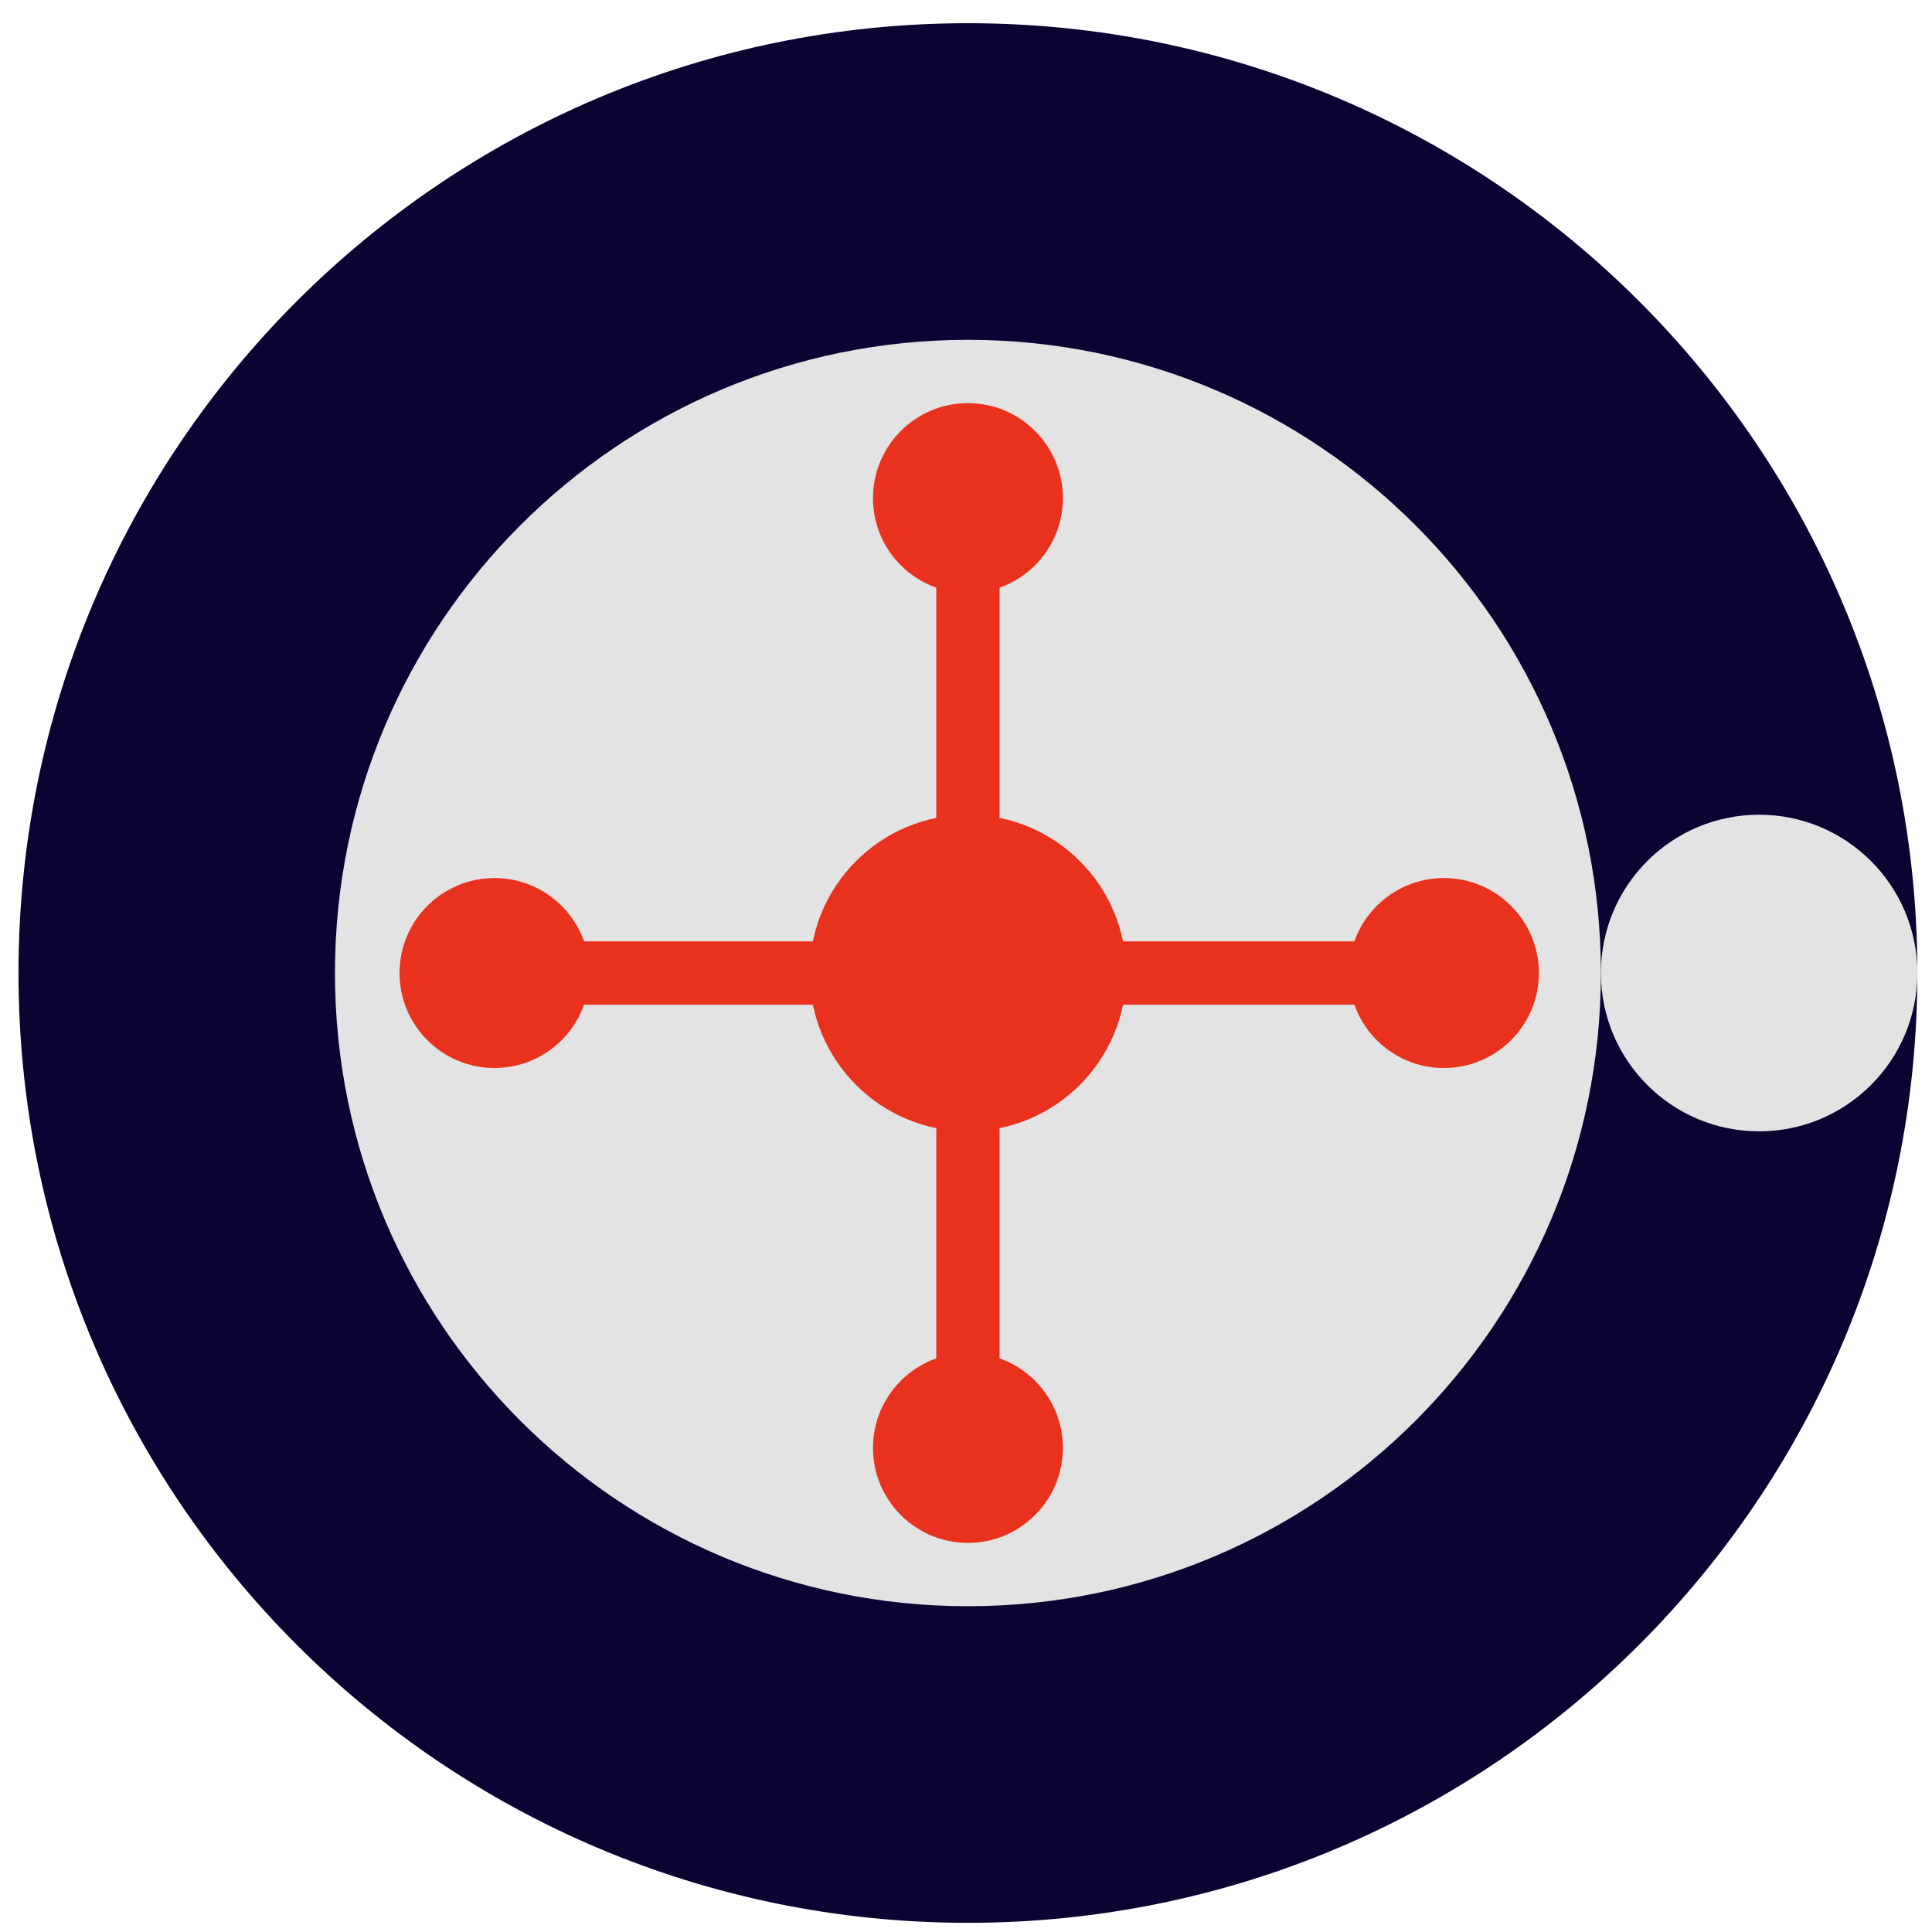
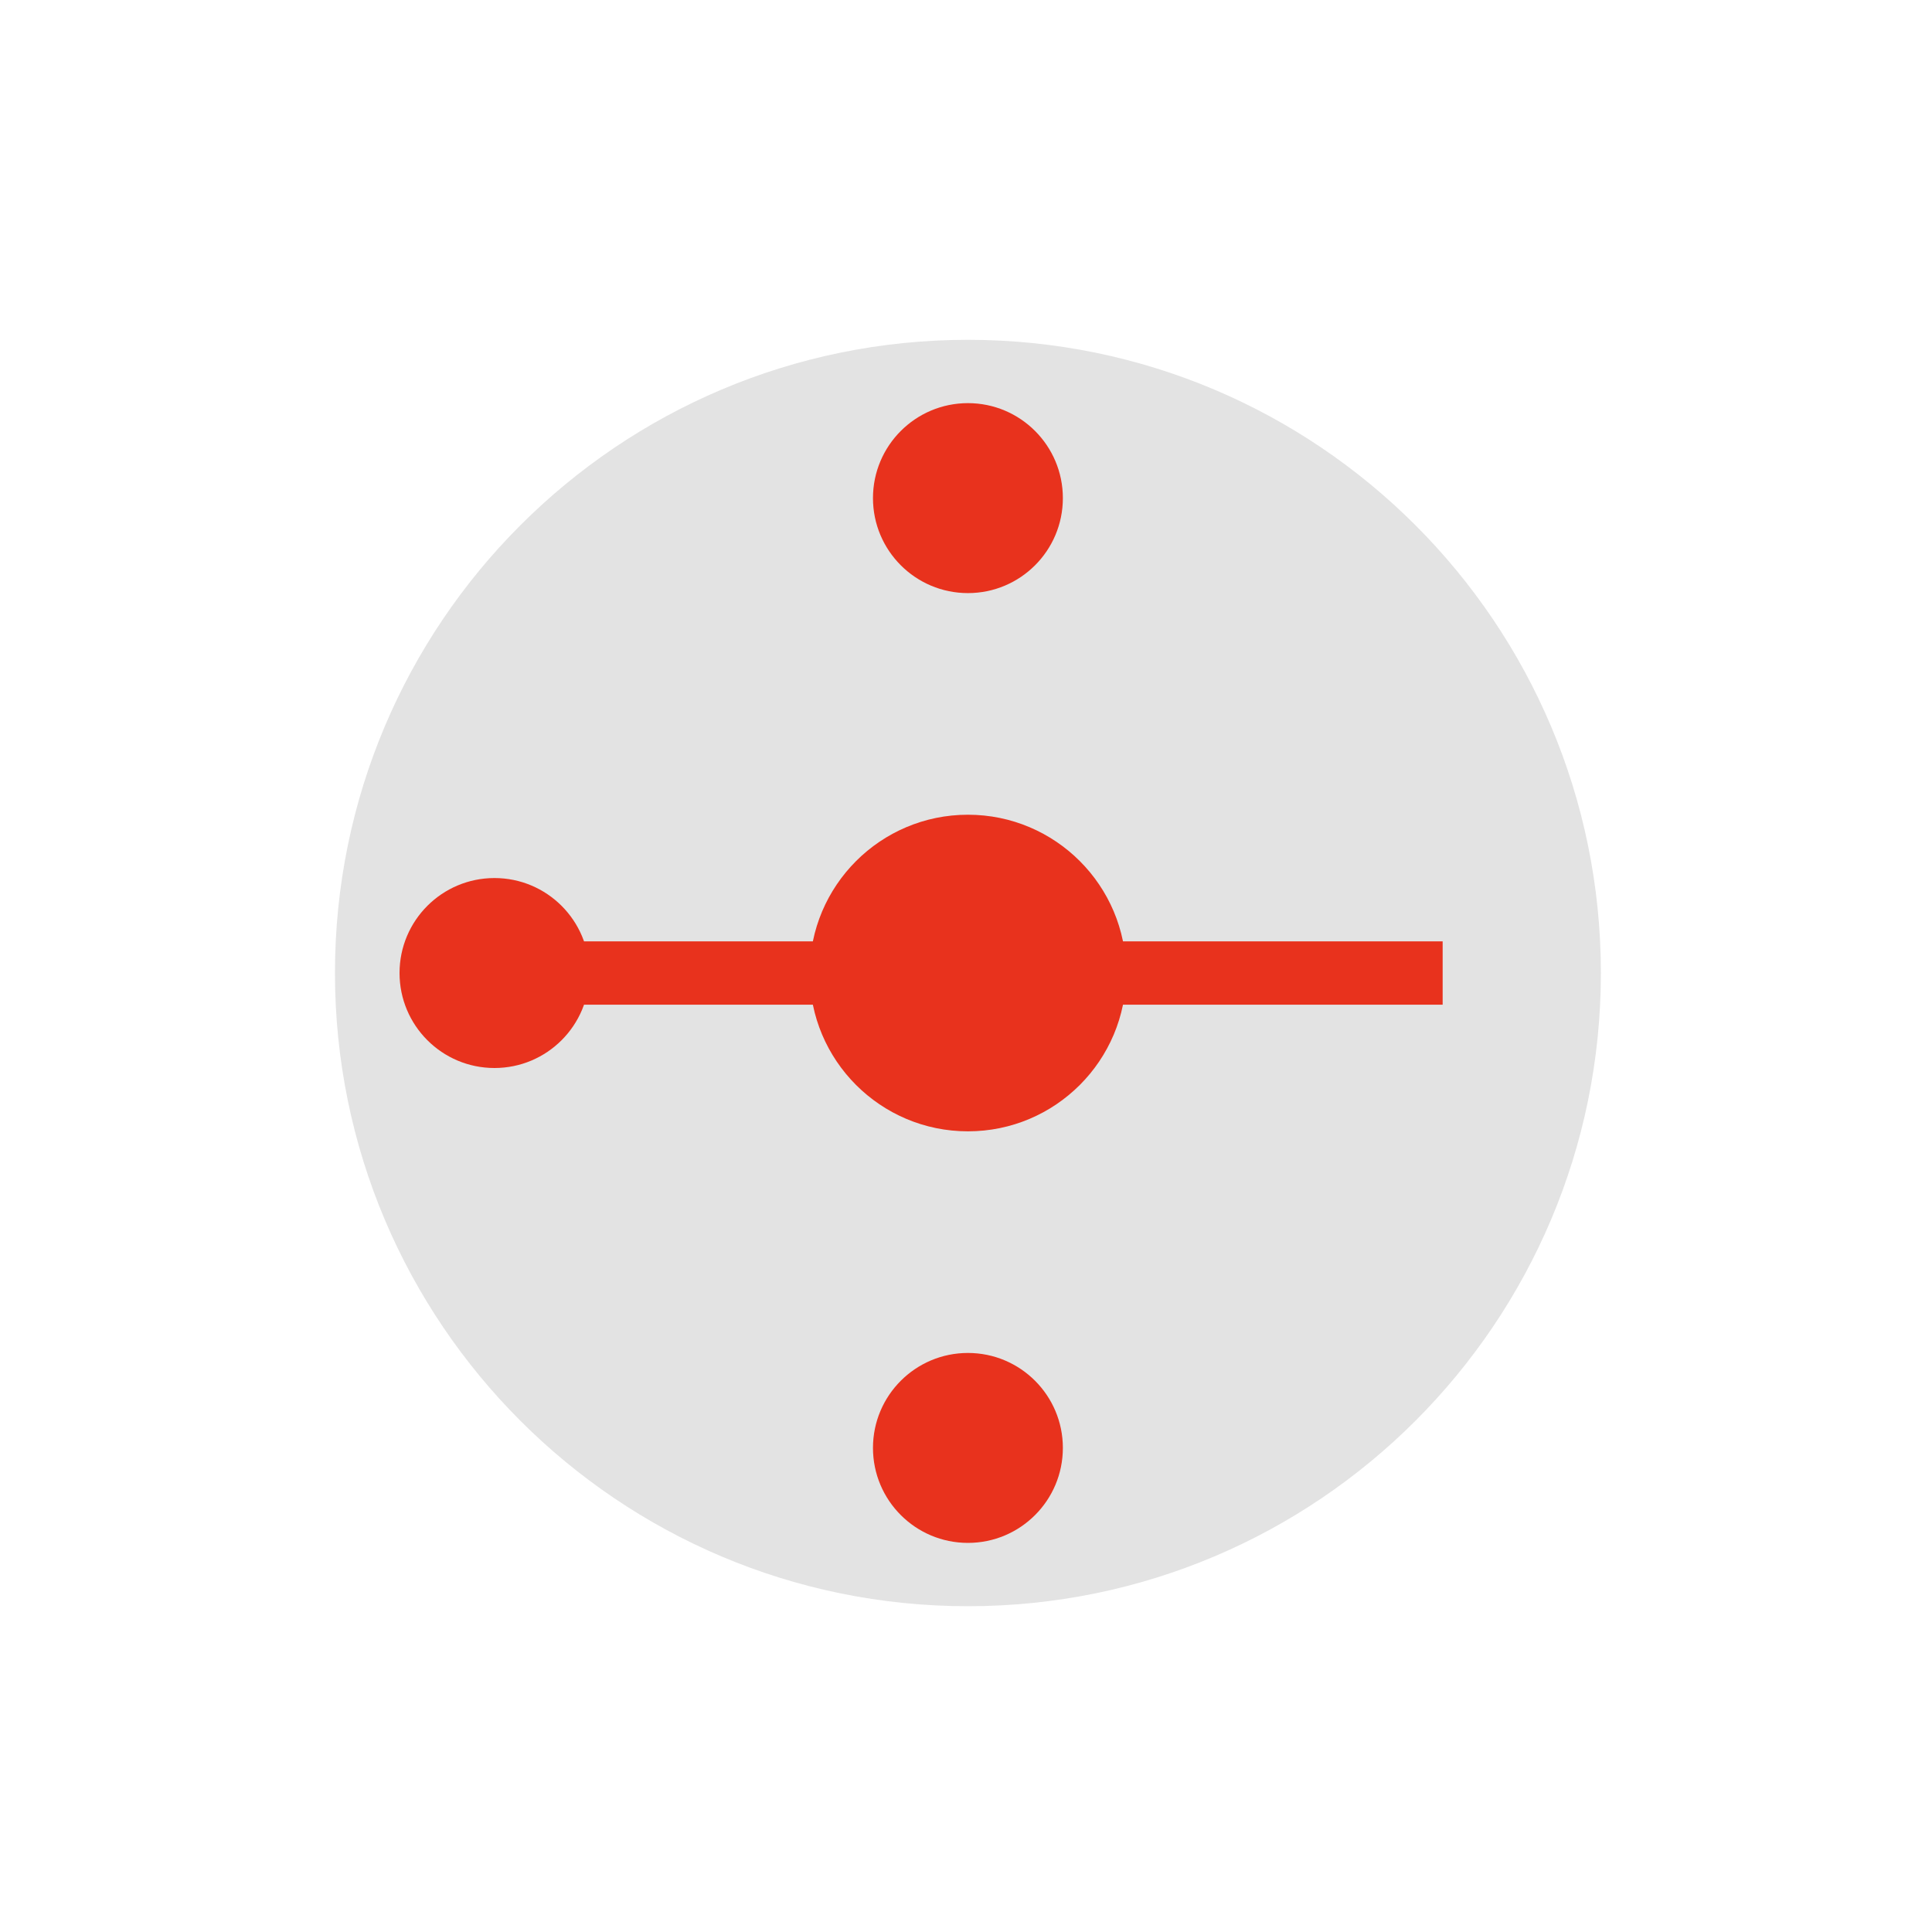
<svg xmlns="http://www.w3.org/2000/svg" width="80" height="80" viewBox="0 0 80 80" fill="none">
-   <path d="M40.08 79.62C61.793 79.62 79.394 62.012 79.394 40.291C79.394 18.569 61.793 0.961 40.08 0.961C18.367 0.961 0.766 18.569 0.766 40.291C0.766 62.012 18.367 79.62 40.08 79.62Z" fill="#0A0433" />
  <path d="M40.08 66.51C54.555 66.51 66.289 54.771 66.289 40.29C66.289 25.81 54.555 14.071 40.08 14.071C25.605 14.071 13.87 25.81 13.87 40.29C13.87 54.771 25.605 66.51 40.08 66.51Z" fill="#E3E3E3" />
-   <path d="M72.842 46.846C76.461 46.846 79.394 43.911 79.394 40.291C79.394 36.67 76.461 33.736 72.842 33.736C69.223 33.736 66.29 36.67 66.29 40.291C66.29 43.911 69.223 46.846 72.842 46.846Z" fill="#E3E3E3" />
  <path d="M40.08 46.846C43.699 46.846 46.632 43.911 46.632 40.291C46.632 36.671 43.699 33.736 40.08 33.736C36.461 33.736 33.528 36.671 33.528 40.291C33.528 43.911 36.461 46.846 40.08 46.846Z" fill="#E8321D" />
  <path d="M59.737 41.602V38.98L20.423 38.98V41.602L59.737 41.602Z" fill="#E8321D" />
-   <path d="M59.789 44.224C61.961 44.224 63.721 42.463 63.721 40.291C63.721 38.118 61.961 36.358 59.789 36.358C57.618 36.358 55.858 38.118 55.858 40.291C55.858 42.463 57.618 44.224 59.789 44.224Z" fill="#E8321D" />
  <path d="M20.475 44.224C22.646 44.224 24.407 42.463 24.407 40.291C24.407 38.118 22.646 36.358 20.475 36.358C18.304 36.358 16.544 38.118 16.544 40.291C16.544 42.463 18.304 44.224 20.475 44.224Z" fill="#E8321D" />
-   <path d="M38.769 59.956H41.39L41.39 20.626H38.769L38.769 59.956Z" fill="#E8321D" />
  <path d="M40.08 63.888C42.251 63.888 44.011 62.127 44.011 59.955C44.011 57.783 42.251 56.023 40.08 56.023C37.909 56.023 36.148 57.783 36.148 59.955C36.148 62.127 37.909 63.888 40.08 63.888Z" fill="#E8321D" />
  <path d="M40.08 24.559C42.251 24.559 44.011 22.798 44.011 20.626C44.011 18.454 42.251 16.693 40.08 16.693C37.909 16.693 36.148 18.454 36.148 20.626C36.148 22.798 37.909 24.559 40.08 24.559Z" fill="#E8321D" />
</svg>